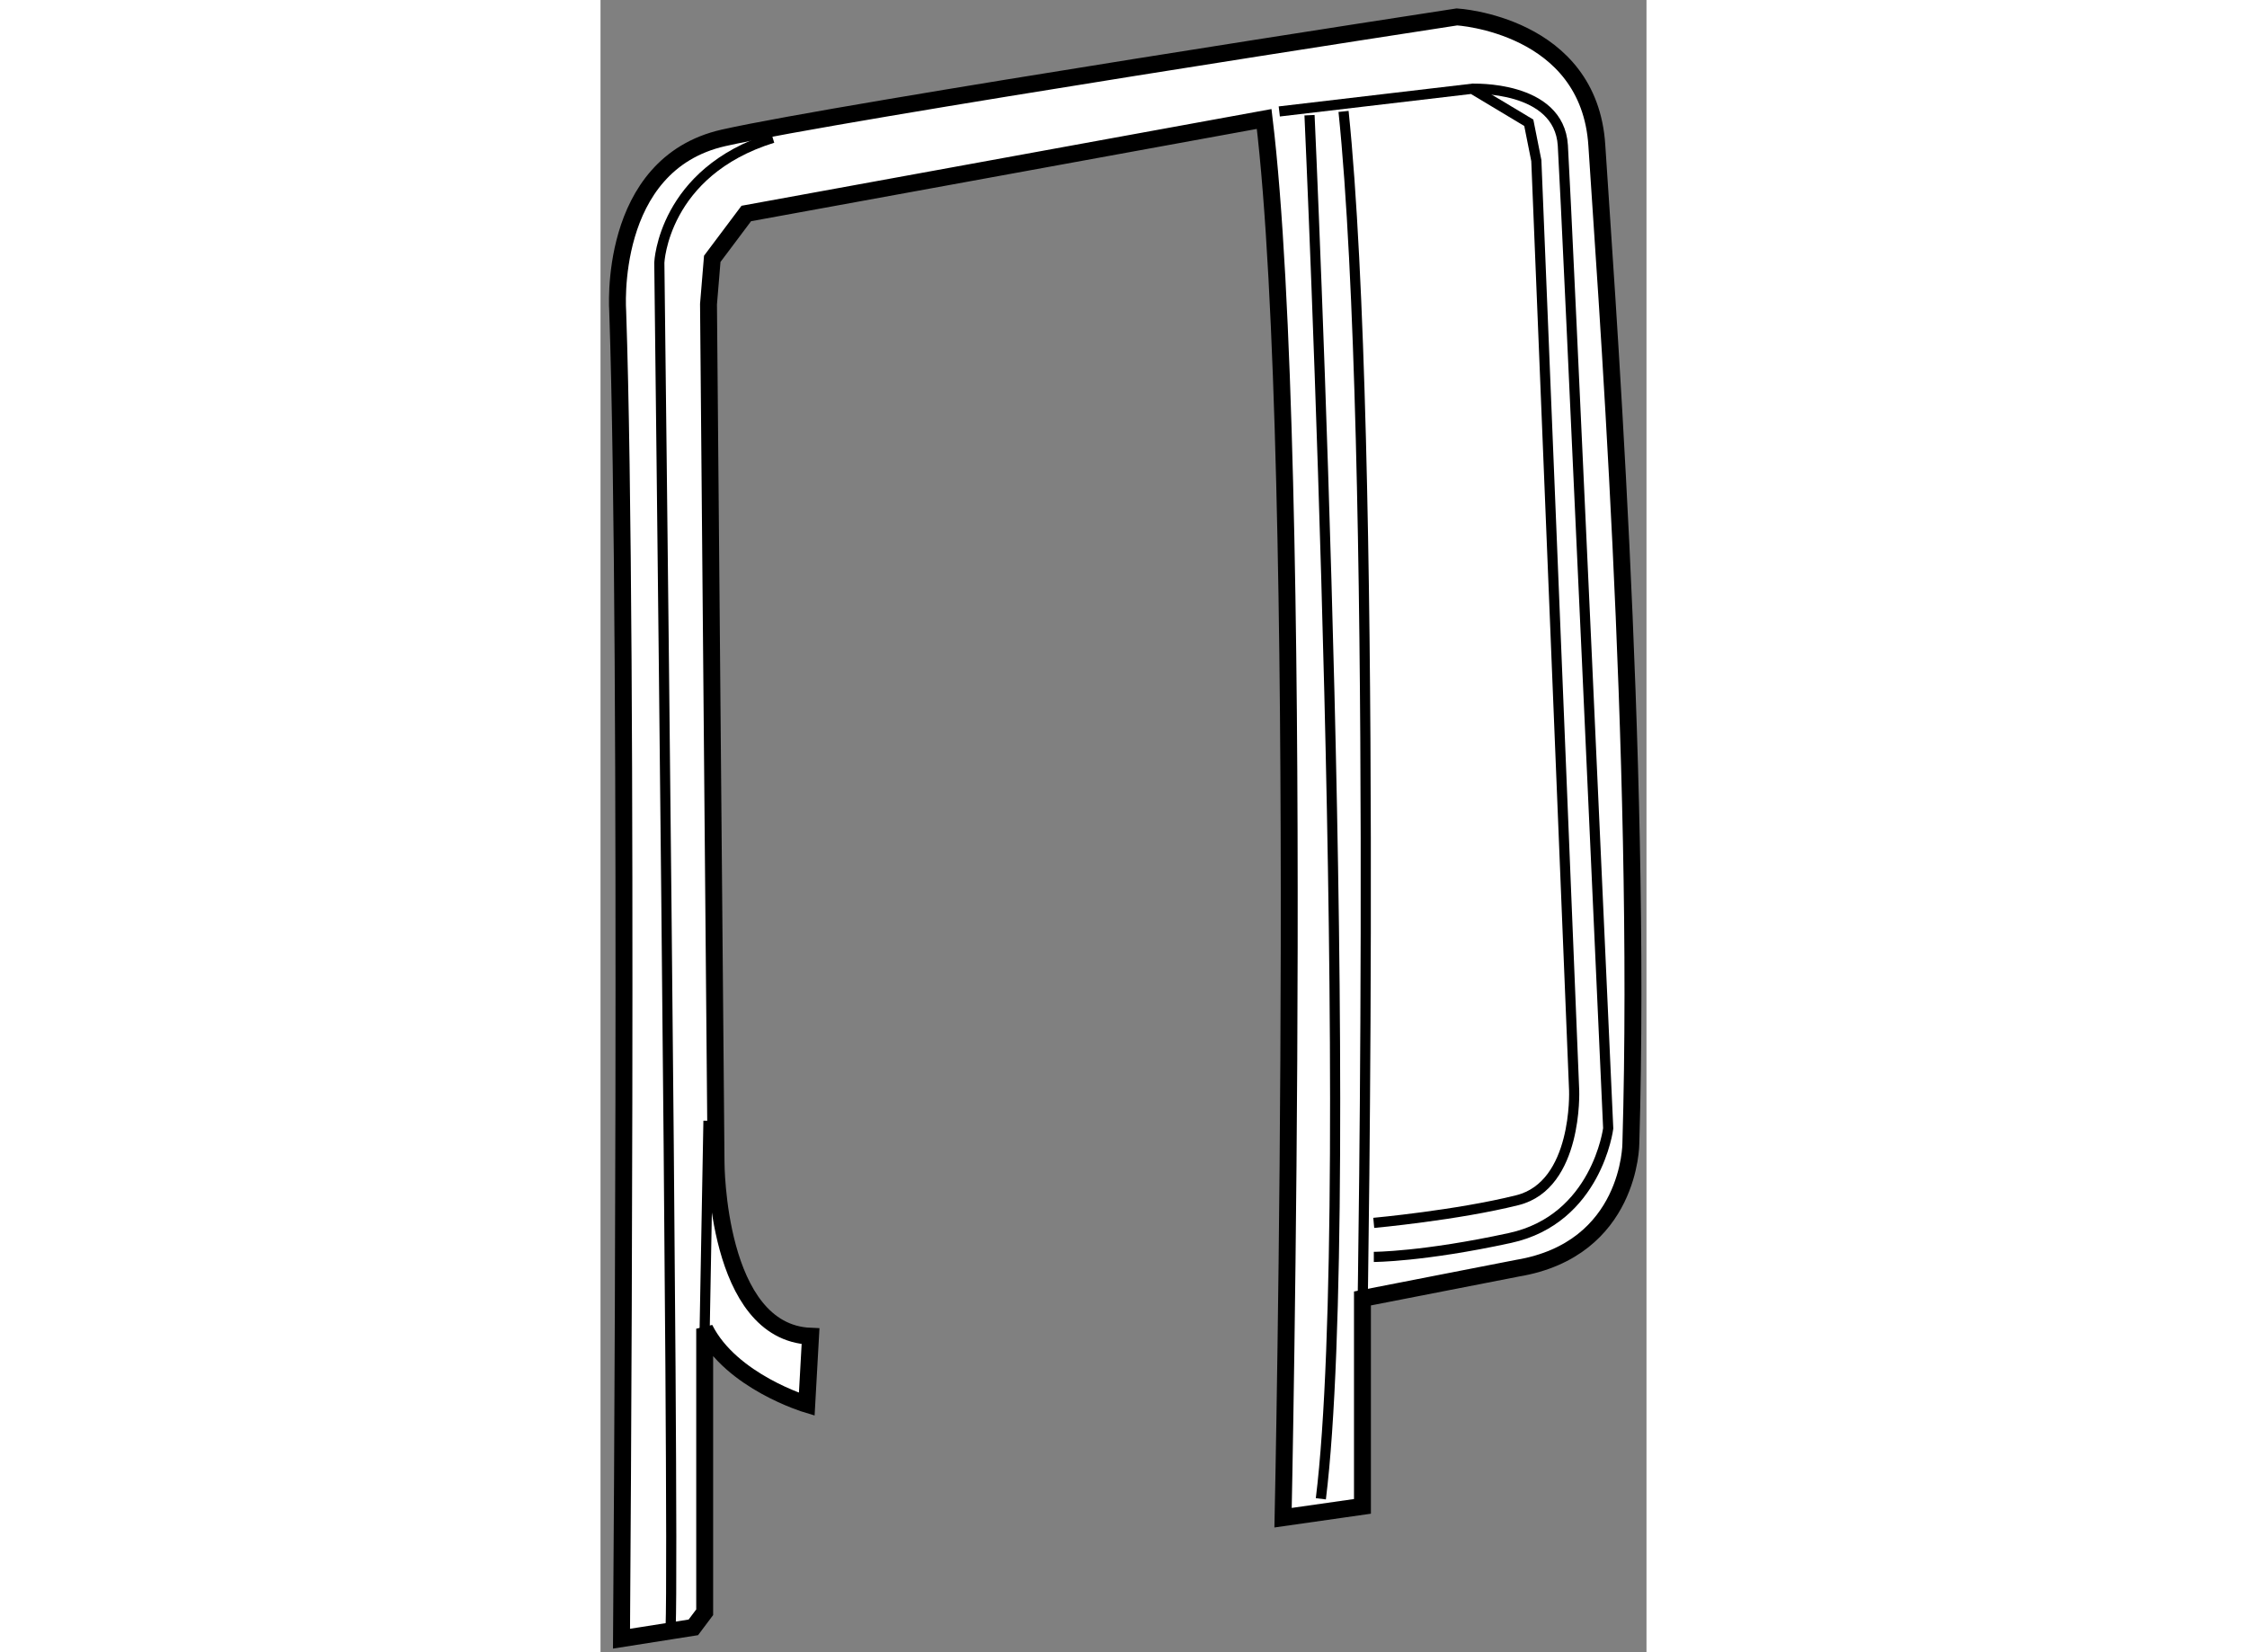
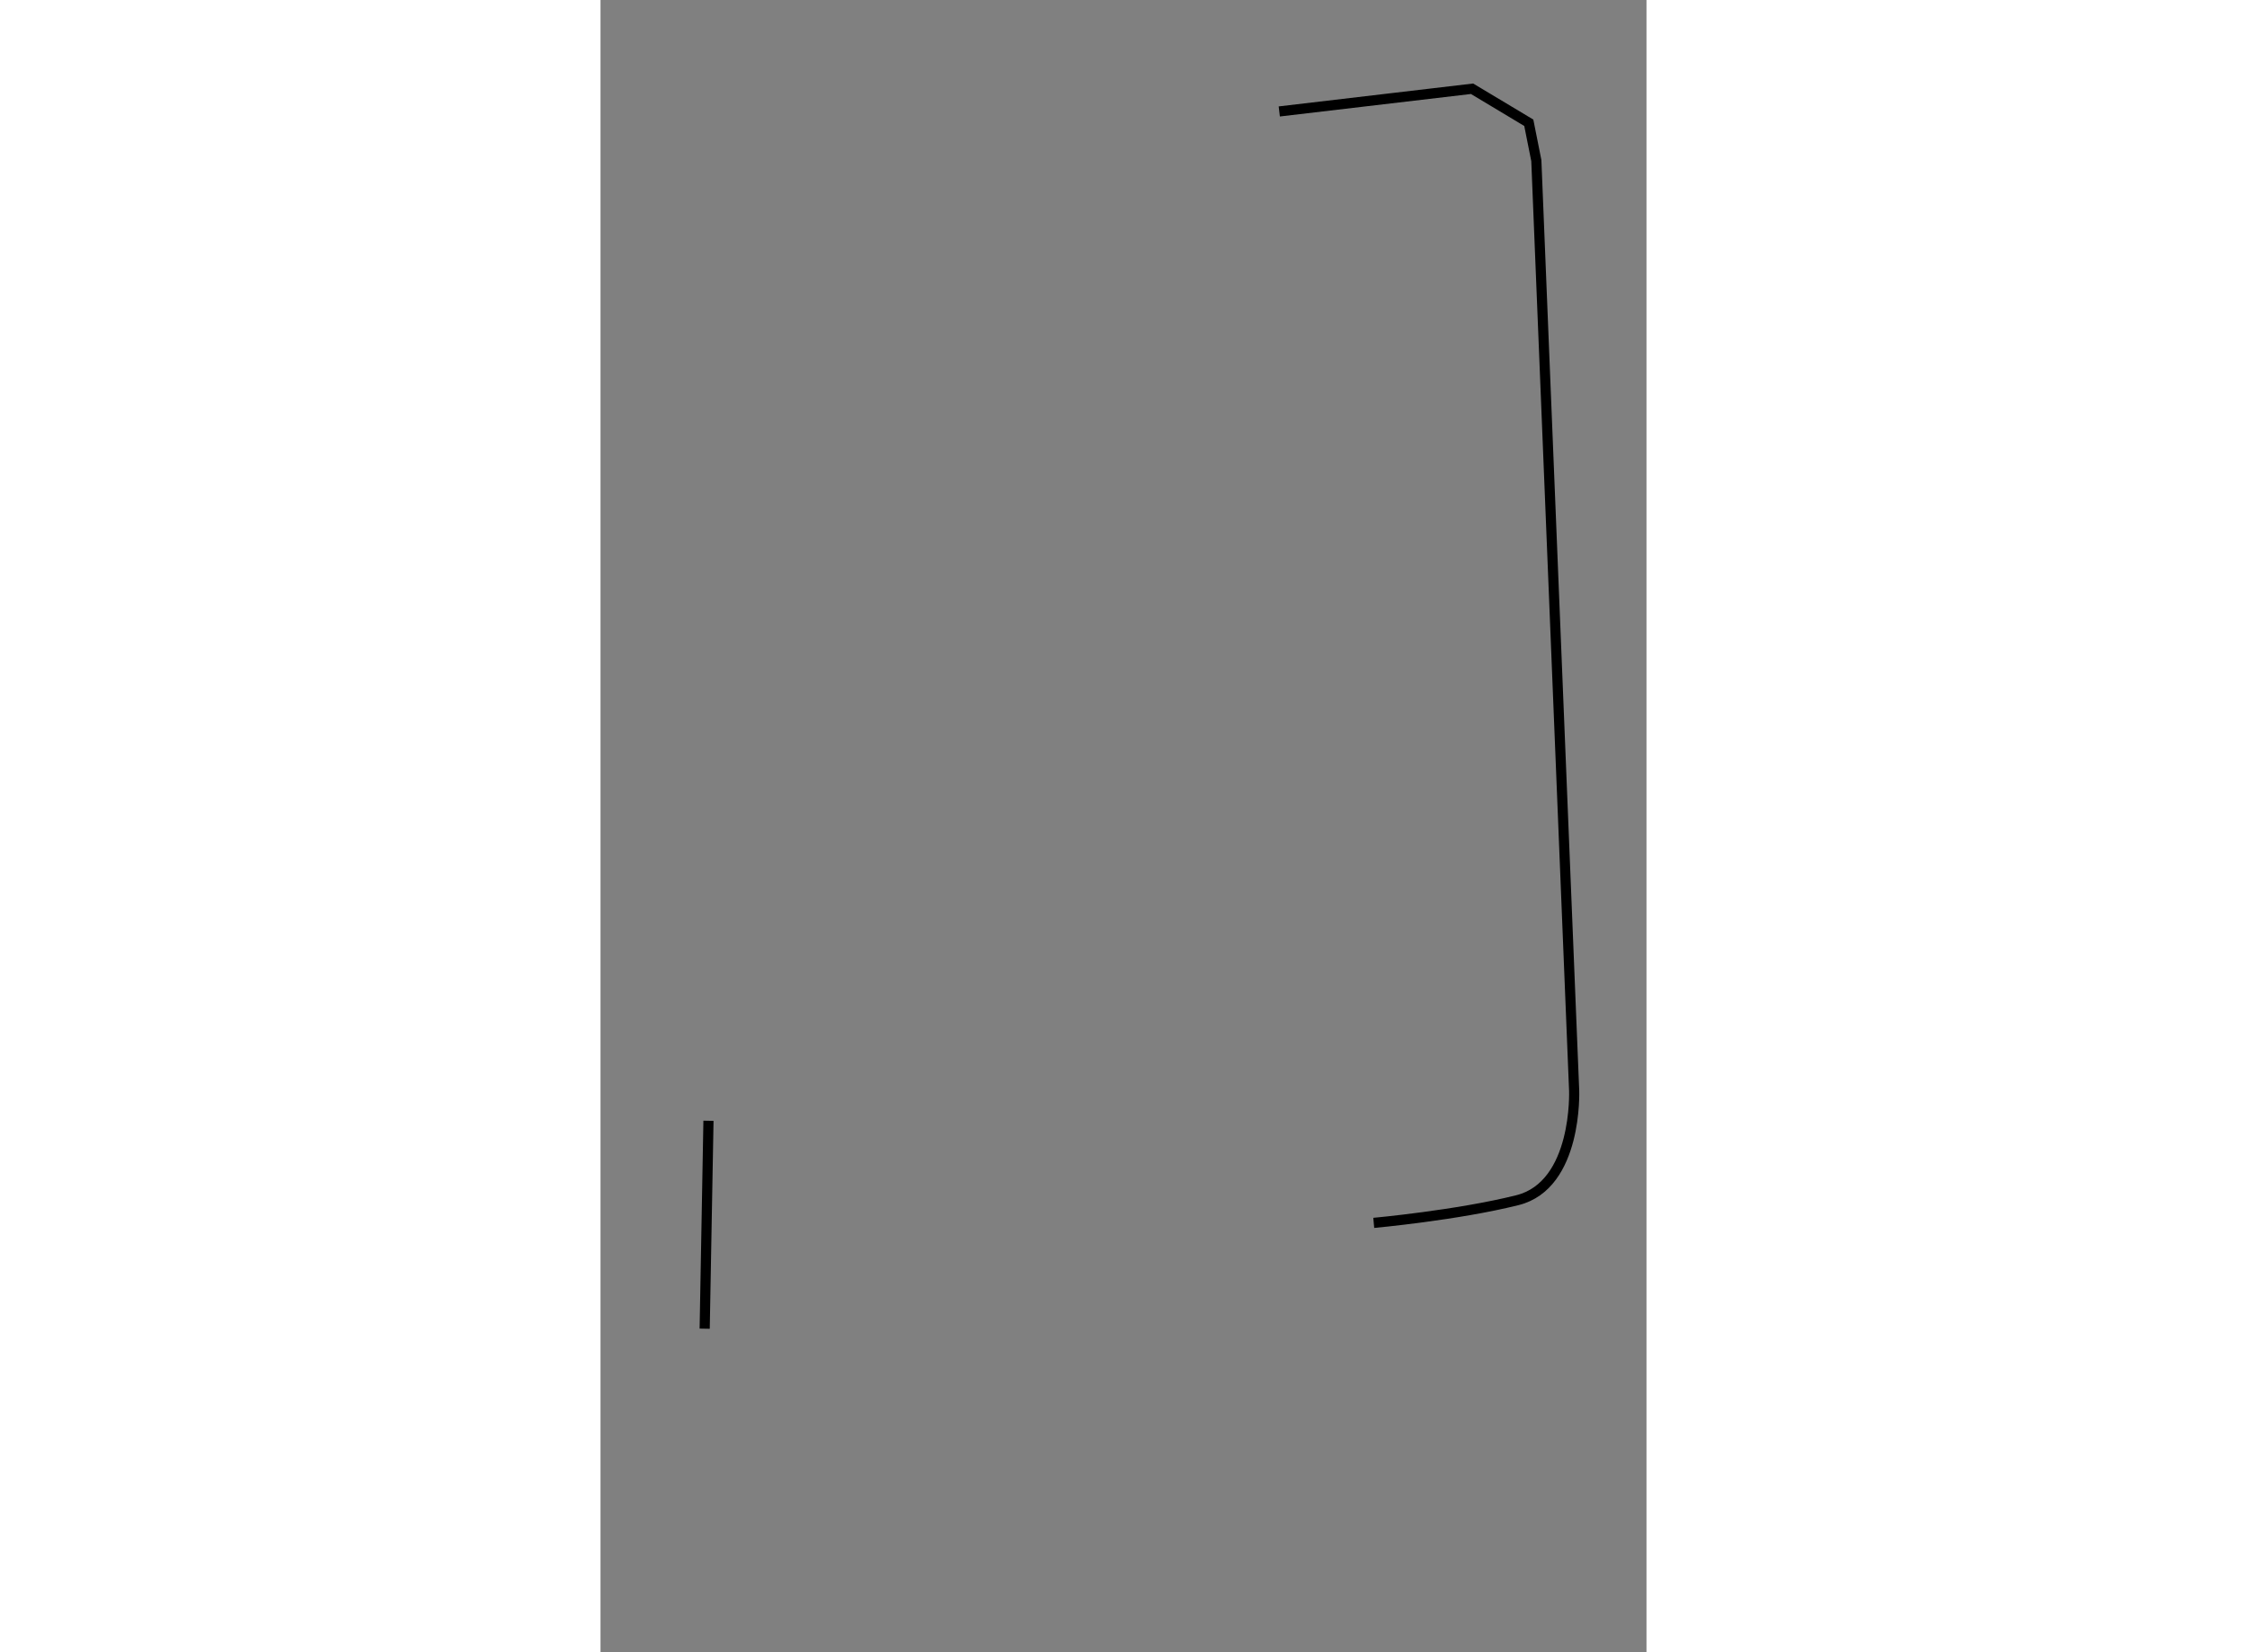
<svg xmlns="http://www.w3.org/2000/svg" version="1.1" x="0px" y="0px" width="244.8px" height="180px" viewBox="65.478 2.809 30.926 48.85" enable-background="new 0 0 244.8 180" xml:space="preserve">
  <rect x="65.478" y="2.809" width="30.926" height="48.85" fill="#808080" stroke="none" />
  <g>
-     <path fill="#FFFFFF" stroke="#000000" stroke-width="0.5" d="M68.223,50.924l-2.124,0.335c0,0,0.224-29.396-0.112-39.232    c0,0-0.335-4.359,3.129-5.142C72.582,6.104,90.8,3.309,90.8,3.309s3.912,0.224,4.136,3.8s1.341,18.107,1.006,29.508    c0,0,0,3.129-3.353,3.688L88.006,41.2v6.147l-2.347,0.335c0,0,0.67-31.185-0.559-41.355L69.788,9.121l-1.006,1.341l-0.111,1.341    l0.223,25.372c0,0,0,5.03,2.794,5.142l-0.112,2.012c0,0-2.235-0.67-3.018-2.235v8.383L68.223,50.924z" />
-     <path fill="none" stroke="#000000" stroke-width="0.3" d="M67.552,50.924c0.111-3.353-0.335-40.35-0.335-40.35    s0.112-2.683,3.353-3.688" />
    <path fill="none" stroke="#000000" stroke-width="0.3" d="M85.547,6.104l5.7-0.671l1.677,1.006l0.223,1.118l1.118,27.496    c0,0,0.111,2.794-1.677,3.241c-1.789,0.447-4.248,0.671-4.248,0.671" />
-     <path fill="none" stroke="#000000" stroke-width="0.3" d="M88.006,41.758c0,0,0.447-25.931-0.559-35.655" />
-     <path fill="none" stroke="#000000" stroke-width="0.3" d="M86.441,6.215c0,0,1.453,31.855,0.335,40.908" />
-     <path fill="none" stroke="#000000" stroke-width="0.3" d="M91.248,5.433c0,0,2.571-0.112,2.683,1.677    c0.112,1.788,1.341,29.061,1.341,29.061s-0.335,2.683-2.906,3.241c-2.571,0.559-4.024,0.559-4.024,0.559" />
    <line fill="none" stroke="#000000" stroke-width="0.3" x1="68.558" y1="42.094" x2="68.67" y2="35.946" />
  </g>
</svg>